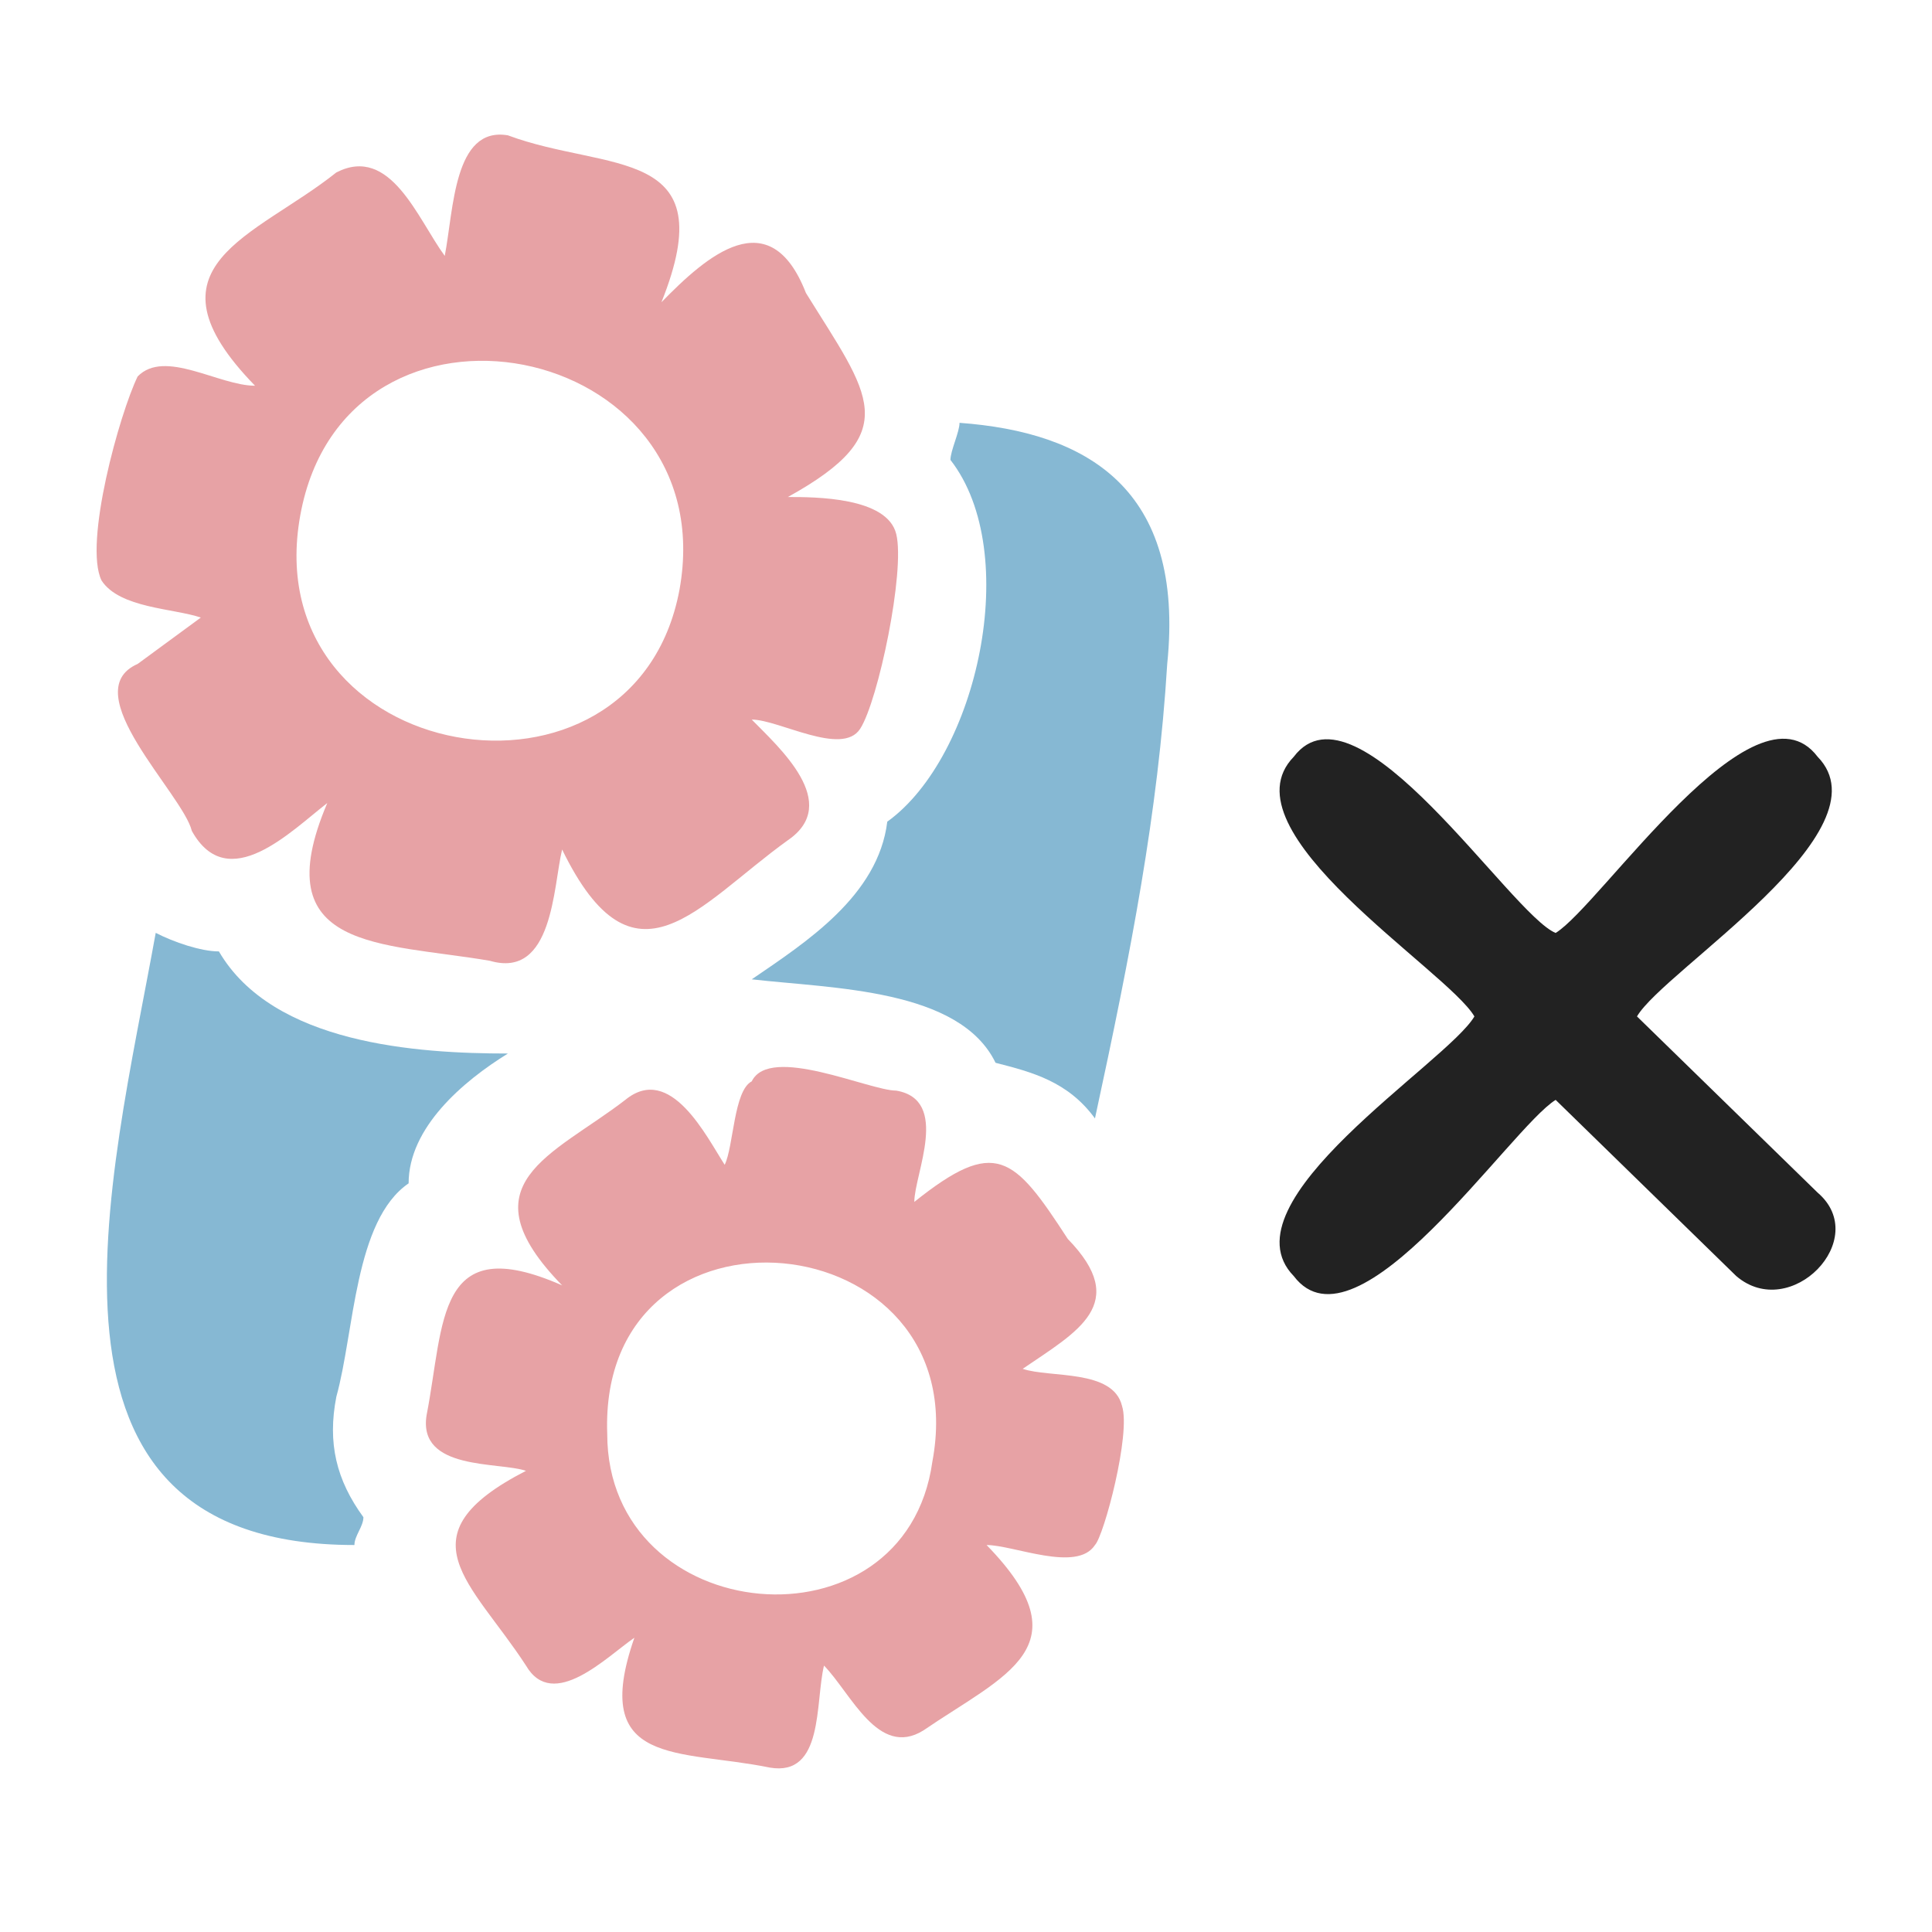
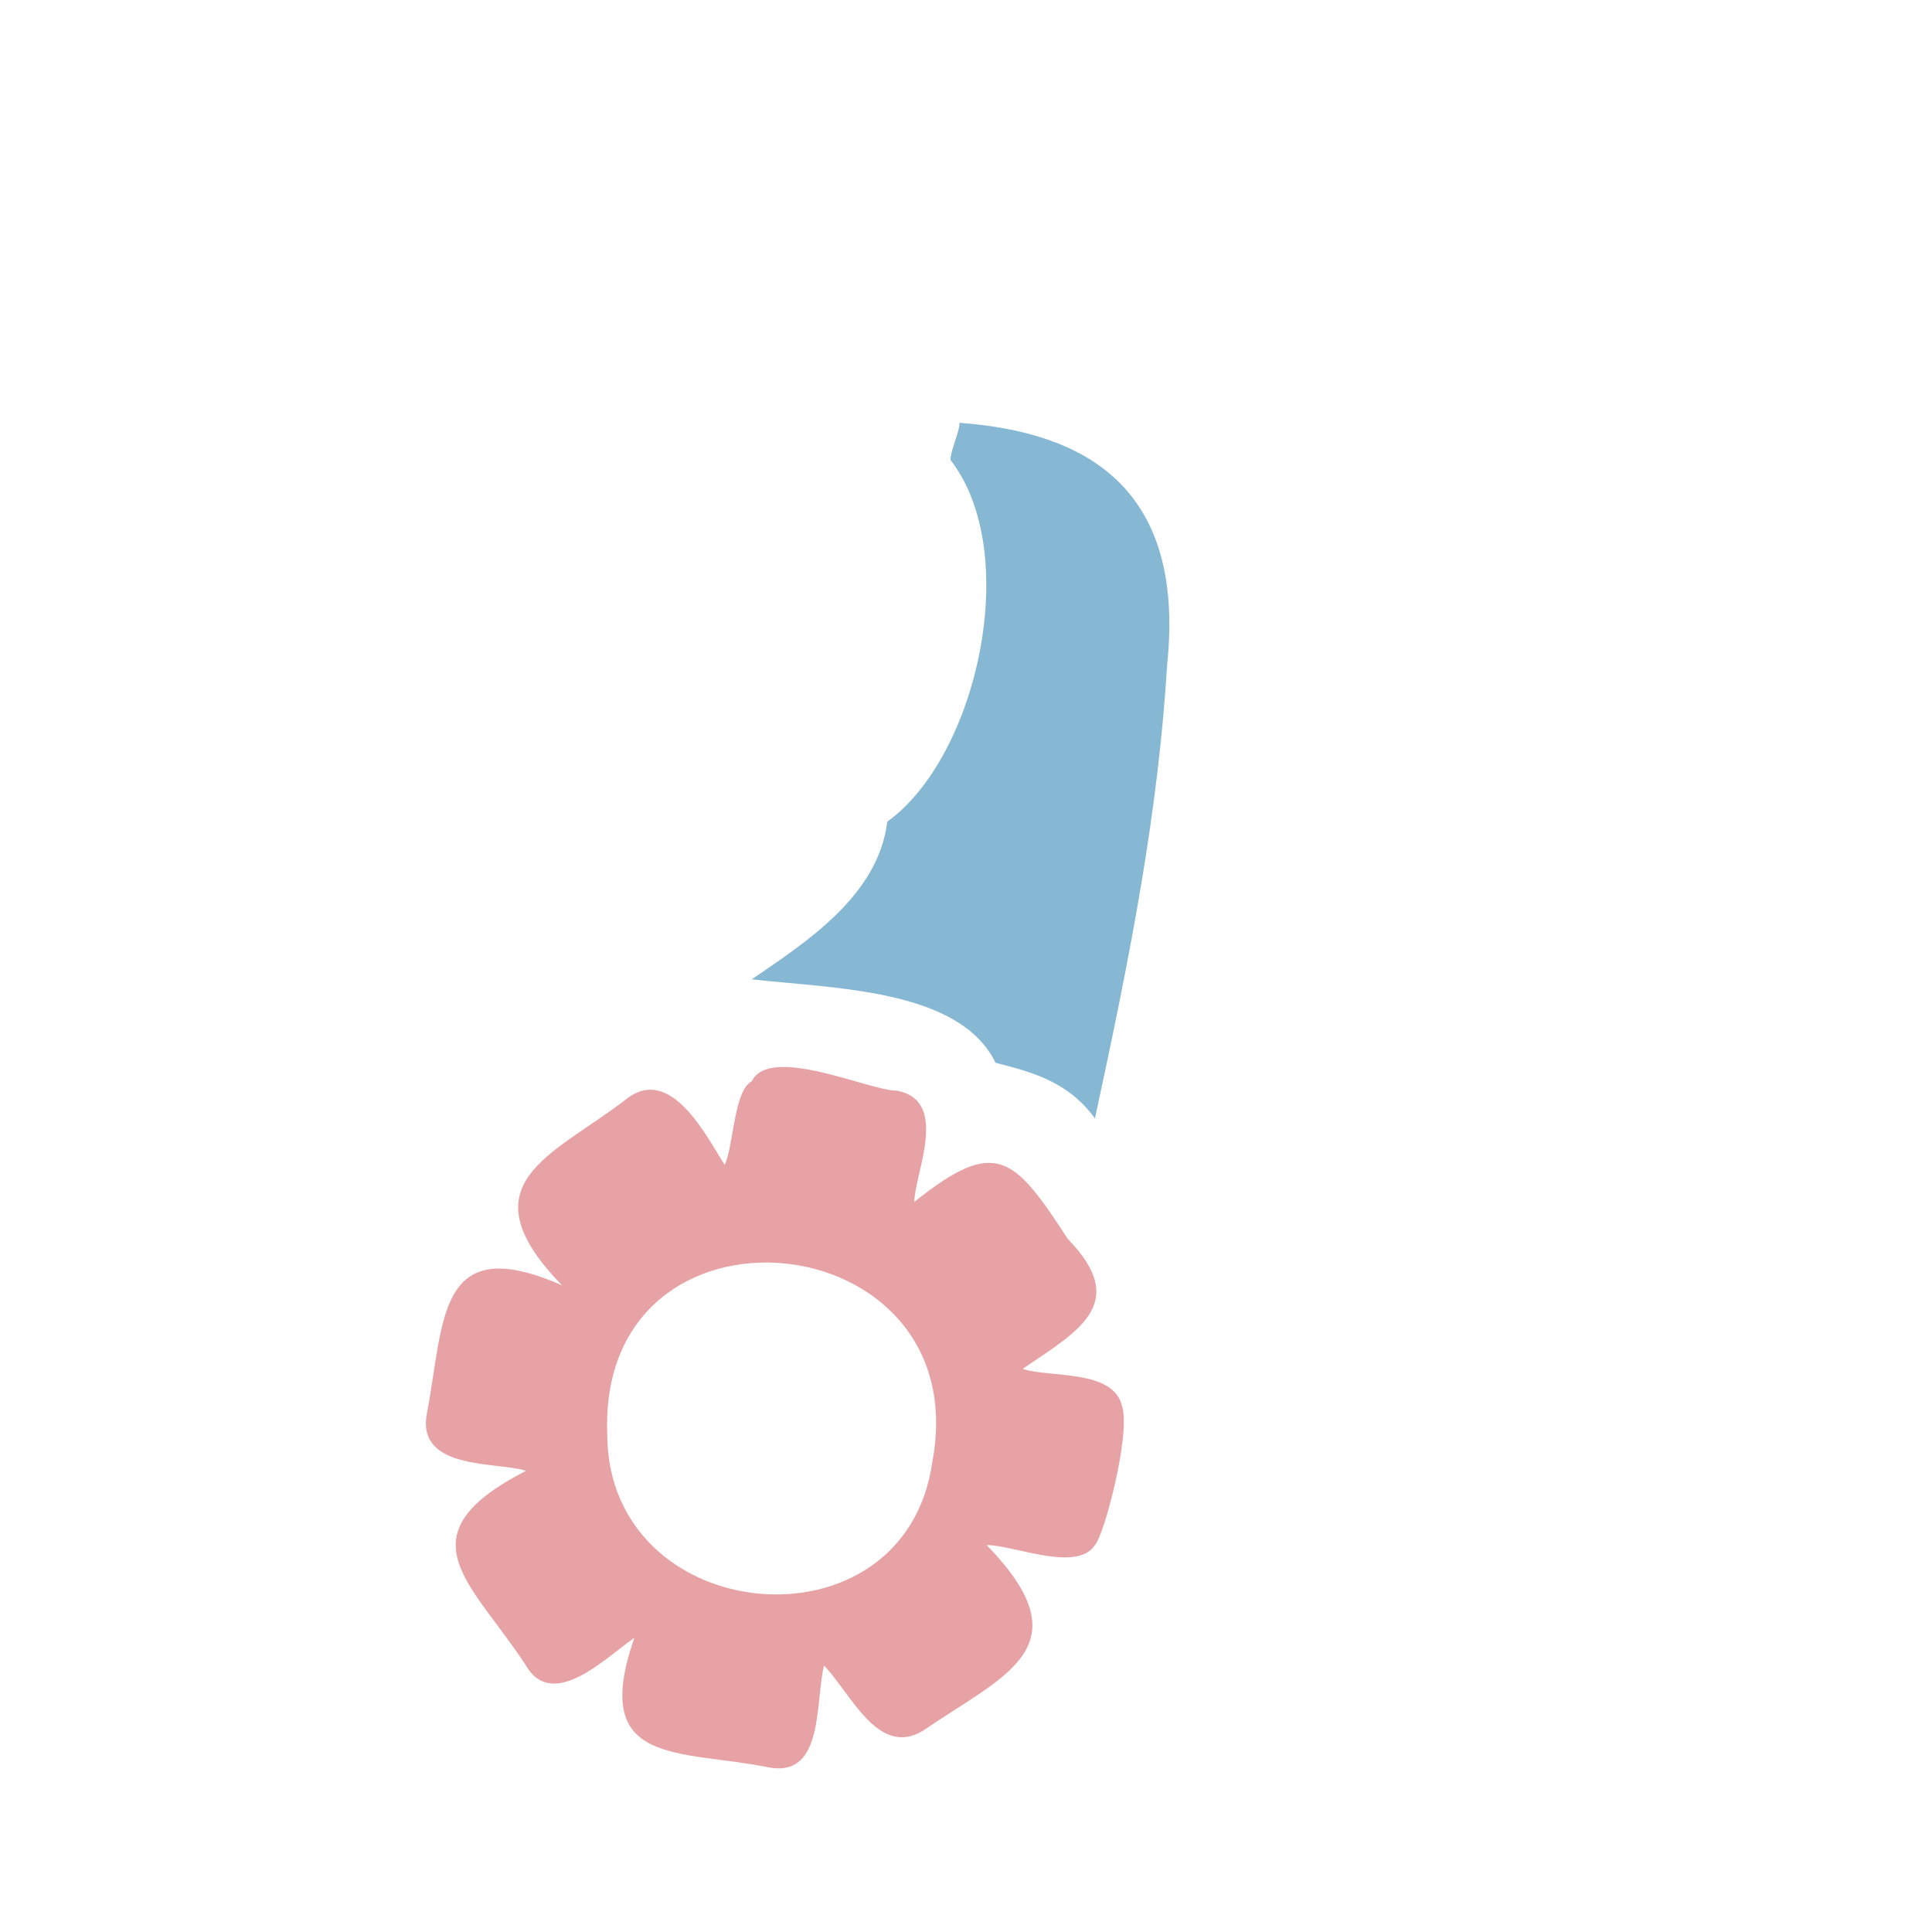
<svg xmlns="http://www.w3.org/2000/svg" width="20" height="20" viewBox="0 0 20 20" fill="none">
-   <path d="M3.482 14.458C3.388 14.938 3.482 15.322 3.762 15.706C3.762 15.802 3.669 15.898 3.669 15.994C0.116 15.994 1.144 12.25 1.612 9.657C1.799 9.753 2.079 9.849 2.266 9.849C2.827 10.81 4.323 10.906 5.258 10.906C4.791 11.194 4.23 11.674 4.23 12.25C3.669 12.634 3.669 13.786 3.482 14.458Z" fill="#86B8D3" />
  <path d="M12.083 6.873C11.989 8.41 11.709 9.85 11.335 11.578C11.055 11.194 10.681 11.098 10.306 11.002C9.933 10.234 8.624 10.234 7.782 10.138C8.343 9.754 9.091 9.274 9.185 8.506C10.12 7.833 10.587 5.721 9.839 4.761C9.839 4.665 9.933 4.473 9.933 4.377C11.241 4.473 12.27 5.049 12.083 6.873Z" fill="#86B8D3" />
-   <path d="M9.278 5.529C9.185 5.145 8.437 5.145 8.156 5.145C9.372 4.473 8.998 4.089 8.343 3.033C7.969 2.073 7.315 2.649 6.847 3.129C7.502 1.497 6.287 1.785 5.258 1.401C4.697 1.305 4.697 2.169 4.604 2.649C4.323 2.265 4.043 1.497 3.482 1.785C2.64 2.457 1.425 2.745 2.64 3.993C2.266 3.993 1.705 3.609 1.425 3.897C1.238 4.281 0.864 5.625 1.051 6.009C1.238 6.297 1.799 6.297 2.079 6.393L1.425 6.873C0.77 7.161 1.892 8.217 1.986 8.602C2.36 9.274 3.014 8.602 3.388 8.313C2.734 9.85 3.949 9.754 5.071 9.946C5.726 10.138 5.726 9.178 5.819 8.794C6.567 10.33 7.221 9.37 8.156 8.698C8.717 8.314 8.063 7.737 7.782 7.449C8.063 7.449 8.717 7.833 8.904 7.545C9.091 7.257 9.372 5.913 9.278 5.529ZM7.034 6.105C6.567 8.602 2.64 7.929 3.108 5.337C3.575 2.745 7.502 3.513 7.034 6.105Z" fill="#E7A2A5" />
  <path d="M11.615 14.554C11.522 14.17 10.867 14.266 10.587 14.17C11.148 13.786 11.709 13.498 11.054 12.826C10.493 11.962 10.306 11.77 9.465 12.442C9.465 12.154 9.839 11.386 9.278 11.29C8.998 11.29 7.969 10.81 7.782 11.194C7.595 11.29 7.595 11.866 7.502 12.058C7.315 11.77 6.941 11.002 6.473 11.386C5.725 11.962 4.79 12.25 5.819 13.306C4.51 12.73 4.603 13.69 4.416 14.65C4.323 15.226 5.164 15.13 5.445 15.226C4.136 15.898 4.884 16.378 5.445 17.242C5.725 17.722 6.286 17.146 6.567 16.954C6.099 18.298 7.034 18.106 7.969 18.298C8.53 18.394 8.437 17.626 8.53 17.242C8.811 17.53 9.091 18.202 9.558 17.914C10.4 17.338 11.241 17.05 10.213 15.994C10.493 15.994 11.148 16.282 11.335 15.994C11.428 15.898 11.709 14.842 11.615 14.554ZM9.652 15.13C9.371 17.146 6.286 16.858 6.286 14.842C6.193 12.25 10.119 12.634 9.652 15.13Z" fill="#E7A2A5" />
-   <path fill-rule="evenodd" clip-rule="evenodd" d="M18.816 12.346C19.377 12.826 18.535 13.69 17.974 13.21L16.104 11.386C15.637 11.674 14.047 14.074 13.393 13.21C12.645 12.442 14.982 11.002 15.263 10.522C14.982 10.042 12.645 8.602 13.393 7.834C14.047 6.97 15.637 9.466 16.104 9.658C16.572 9.37 18.161 6.97 18.816 7.834C19.564 8.602 17.226 10.042 16.946 10.522L18.816 12.346Z" fill="#222222" />
</svg>